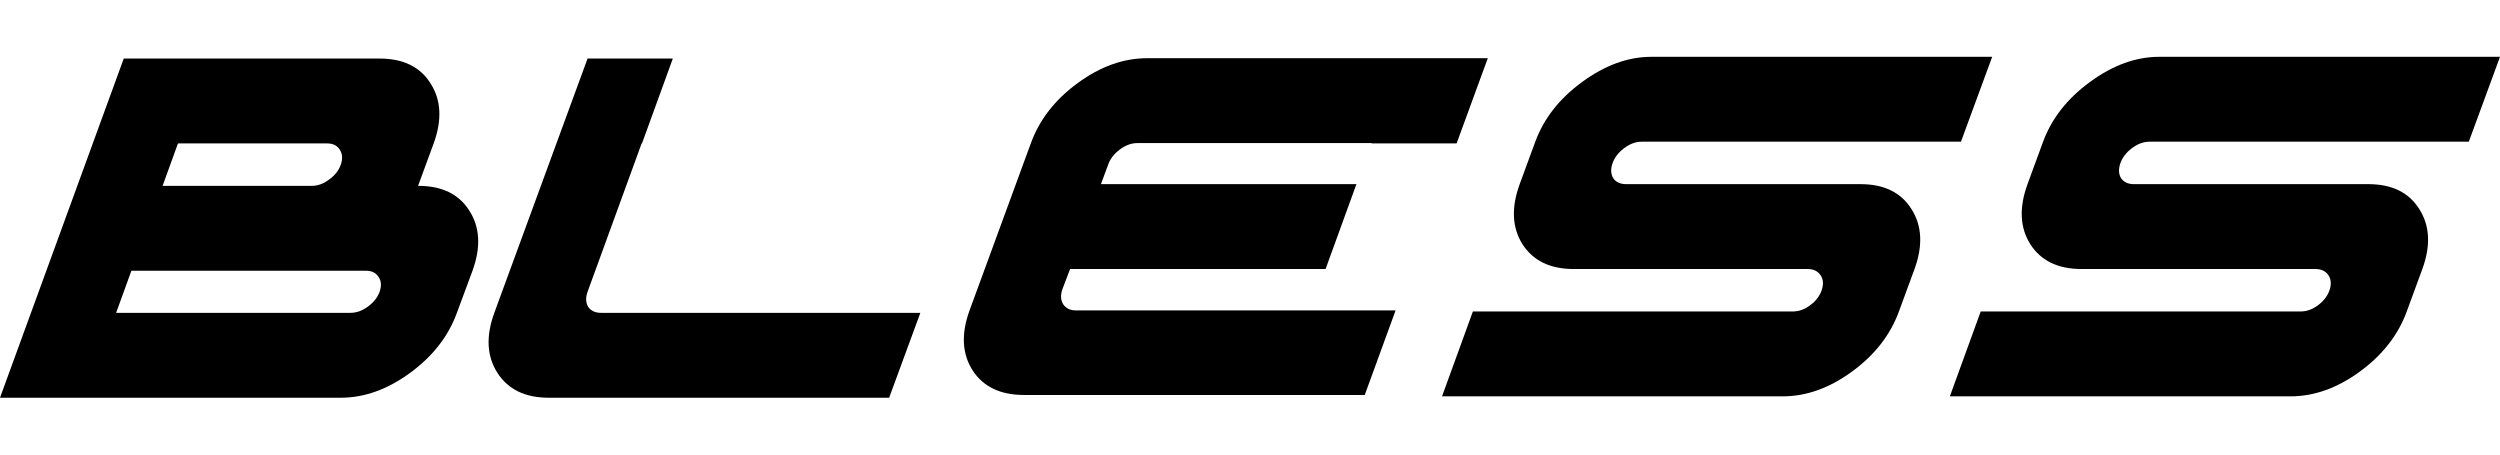
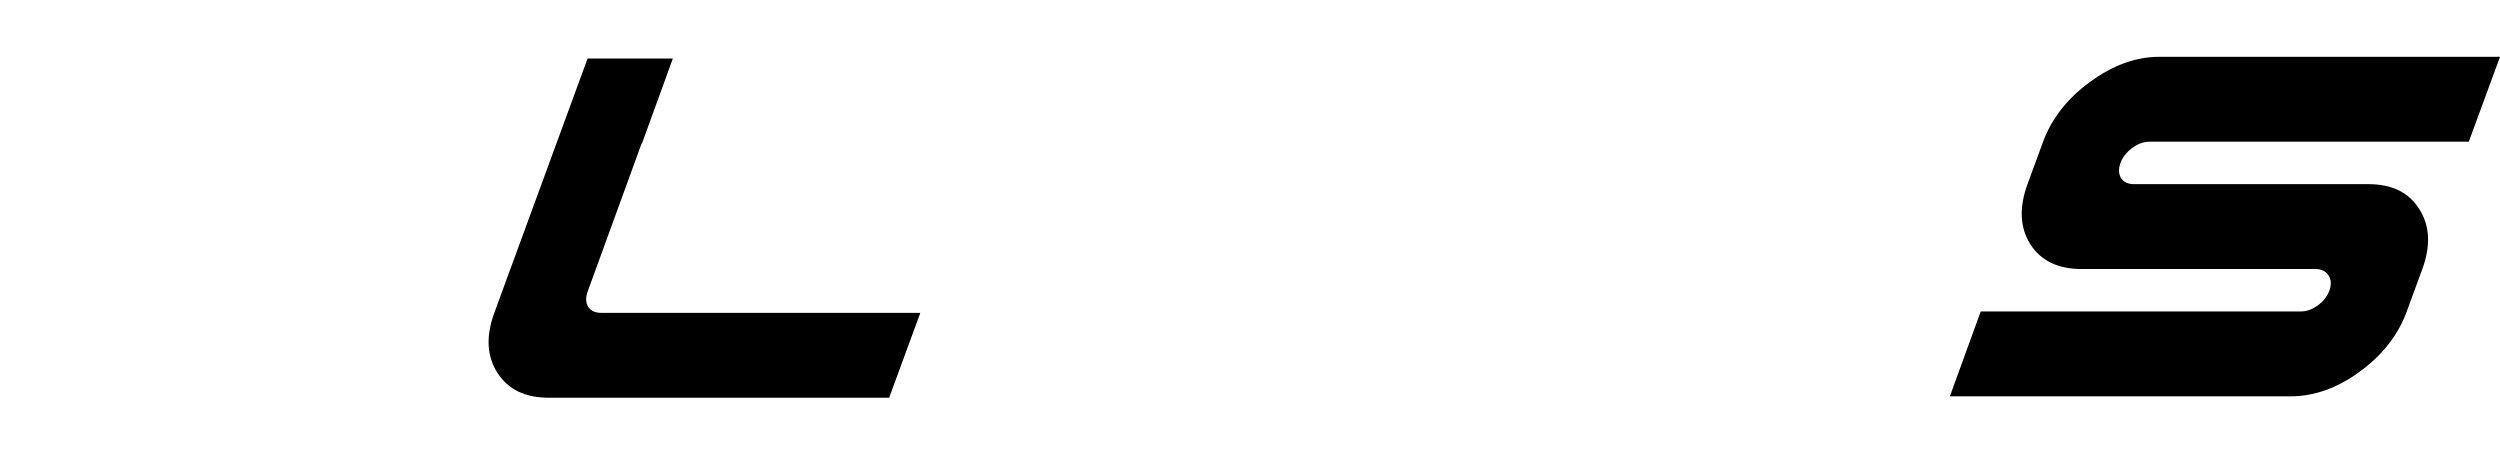
<svg xmlns="http://www.w3.org/2000/svg" width="275" height="50" viewBox="0 0 275 50" fill="none">
  <g clip-path="url(#clip0_1213_2)">
-     <path d="M46.025 20.445C48.618 20.445 50.486 21.356 51.63 23.178C52.8 25 52.914 27.202 51.974 29.782L50.258 34.413C49.317 36.994 47.601 39.196 45.11 41.017C42.618 42.839 40.077 43.75 37.483 43.75H0L13.613 6.44H41.754C44.347 6.44 46.216 7.351 47.36 9.173C48.529 10.995 48.643 13.196 47.703 15.777L45.987 20.445H46.025ZM19.562 15.815L17.884 20.445H34.28C34.941 20.445 35.577 20.218 36.187 19.762C36.822 19.307 37.255 18.763 37.483 18.13C37.712 17.472 37.674 16.916 37.369 16.46C37.089 16.005 36.632 15.777 35.996 15.777H19.6V15.815H19.562ZM41.754 32.098C41.983 31.44 41.945 30.896 41.64 30.466C41.36 30.01 40.903 29.782 40.267 29.782H14.452L12.774 34.413H38.551C39.212 34.413 39.848 34.185 40.458 33.73C41.093 33.275 41.525 32.73 41.754 32.098Z" fill="black" />
    <path d="M66.119 34.413H101.238L97.806 43.75H60.361C57.768 43.75 55.887 42.839 54.718 41.017C53.548 39.196 53.434 36.994 54.374 34.413L64.632 6.44H74.012L70.618 15.777H70.58L64.632 32.098C64.403 32.756 64.428 33.312 64.708 33.768C65.013 34.198 65.483 34.413 66.119 34.413Z" fill="black" />
-     <path d="M163.658 6.402L160.226 15.777H150.884V15.739H125.107C124.446 15.739 123.798 15.979 123.162 16.46C122.552 16.916 122.133 17.46 121.904 18.092L121.103 20.256H149.206L145.813 29.593H117.71L116.871 31.794C116.642 32.452 116.667 33.009 116.947 33.464C117.252 33.92 117.722 34.147 118.358 34.147H153.515L150.122 43.447H112.638C110.045 43.447 108.164 42.548 106.995 40.752C105.825 38.93 105.711 36.728 106.651 34.147L113.401 15.739C114.341 13.158 116.057 10.957 118.549 9.135C121.04 7.313 123.582 6.402 126.175 6.402H163.658Z" fill="black" />
-     <path d="M180.587 15.587C179.926 15.587 179.278 15.827 178.643 16.308C178.032 16.764 177.613 17.308 177.384 17.94C177.155 18.598 177.181 19.155 177.461 19.61C177.766 20.041 178.236 20.256 178.871 20.256H204.649C207.241 20.256 209.11 21.166 210.254 22.988C211.423 24.81 211.537 27.012 210.598 29.593L208.881 34.261C207.94 36.842 206.225 39.044 203.733 40.865C201.242 42.687 198.7 43.598 196.107 43.598H158.624L162.017 34.261H197.213C197.874 34.261 198.509 34.033 199.119 33.578C199.73 33.123 200.149 32.578 200.378 31.946C200.606 31.288 200.568 30.731 200.263 30.276C199.958 29.82 199.488 29.593 198.853 29.593H173.114C170.521 29.593 168.639 28.682 167.47 26.86C166.326 25.038 166.224 22.837 167.165 20.256L168.881 15.587C169.821 13.031 171.537 10.843 174.029 9.021C176.545 7.174 179.087 6.25 181.655 6.25H219.14L215.706 15.587H180.587Z" fill="black" />
    <path d="M236.448 15.587C235.787 15.587 235.14 15.827 234.504 16.308C233.894 16.764 233.475 17.308 233.246 17.94C233.017 18.598 233.042 19.155 233.323 19.61C233.627 20.041 234.098 20.256 234.733 20.256H260.51C263.102 20.256 264.971 21.166 266.115 22.988C267.285 24.81 267.4 27.012 266.458 29.593L264.742 34.261C263.802 36.842 262.085 39.044 259.594 40.865C257.104 42.687 254.56 43.598 251.969 43.598H214.485L217.879 34.261H253.075C253.735 34.261 254.371 34.033 254.981 33.578C255.592 33.123 256.01 32.578 256.24 31.946C256.469 31.288 256.429 30.731 256.125 30.276C255.819 29.82 255.35 29.593 254.715 29.593H228.975C226.381 29.593 224.5 28.682 223.331 26.86C222.187 25.038 222.085 22.837 223.027 20.256L224.742 15.587C225.683 13.031 227.398 10.843 229.89 9.021C232.406 7.174 234.948 6.25 237.517 6.25H275L271.569 15.587H236.448Z" fill="black" />
  </g>
  <defs>
    <clipPath id="clip0_1213_2">
      <rect width="275" height="50" fill="white" />
    </clipPath>
  </defs>
</svg>